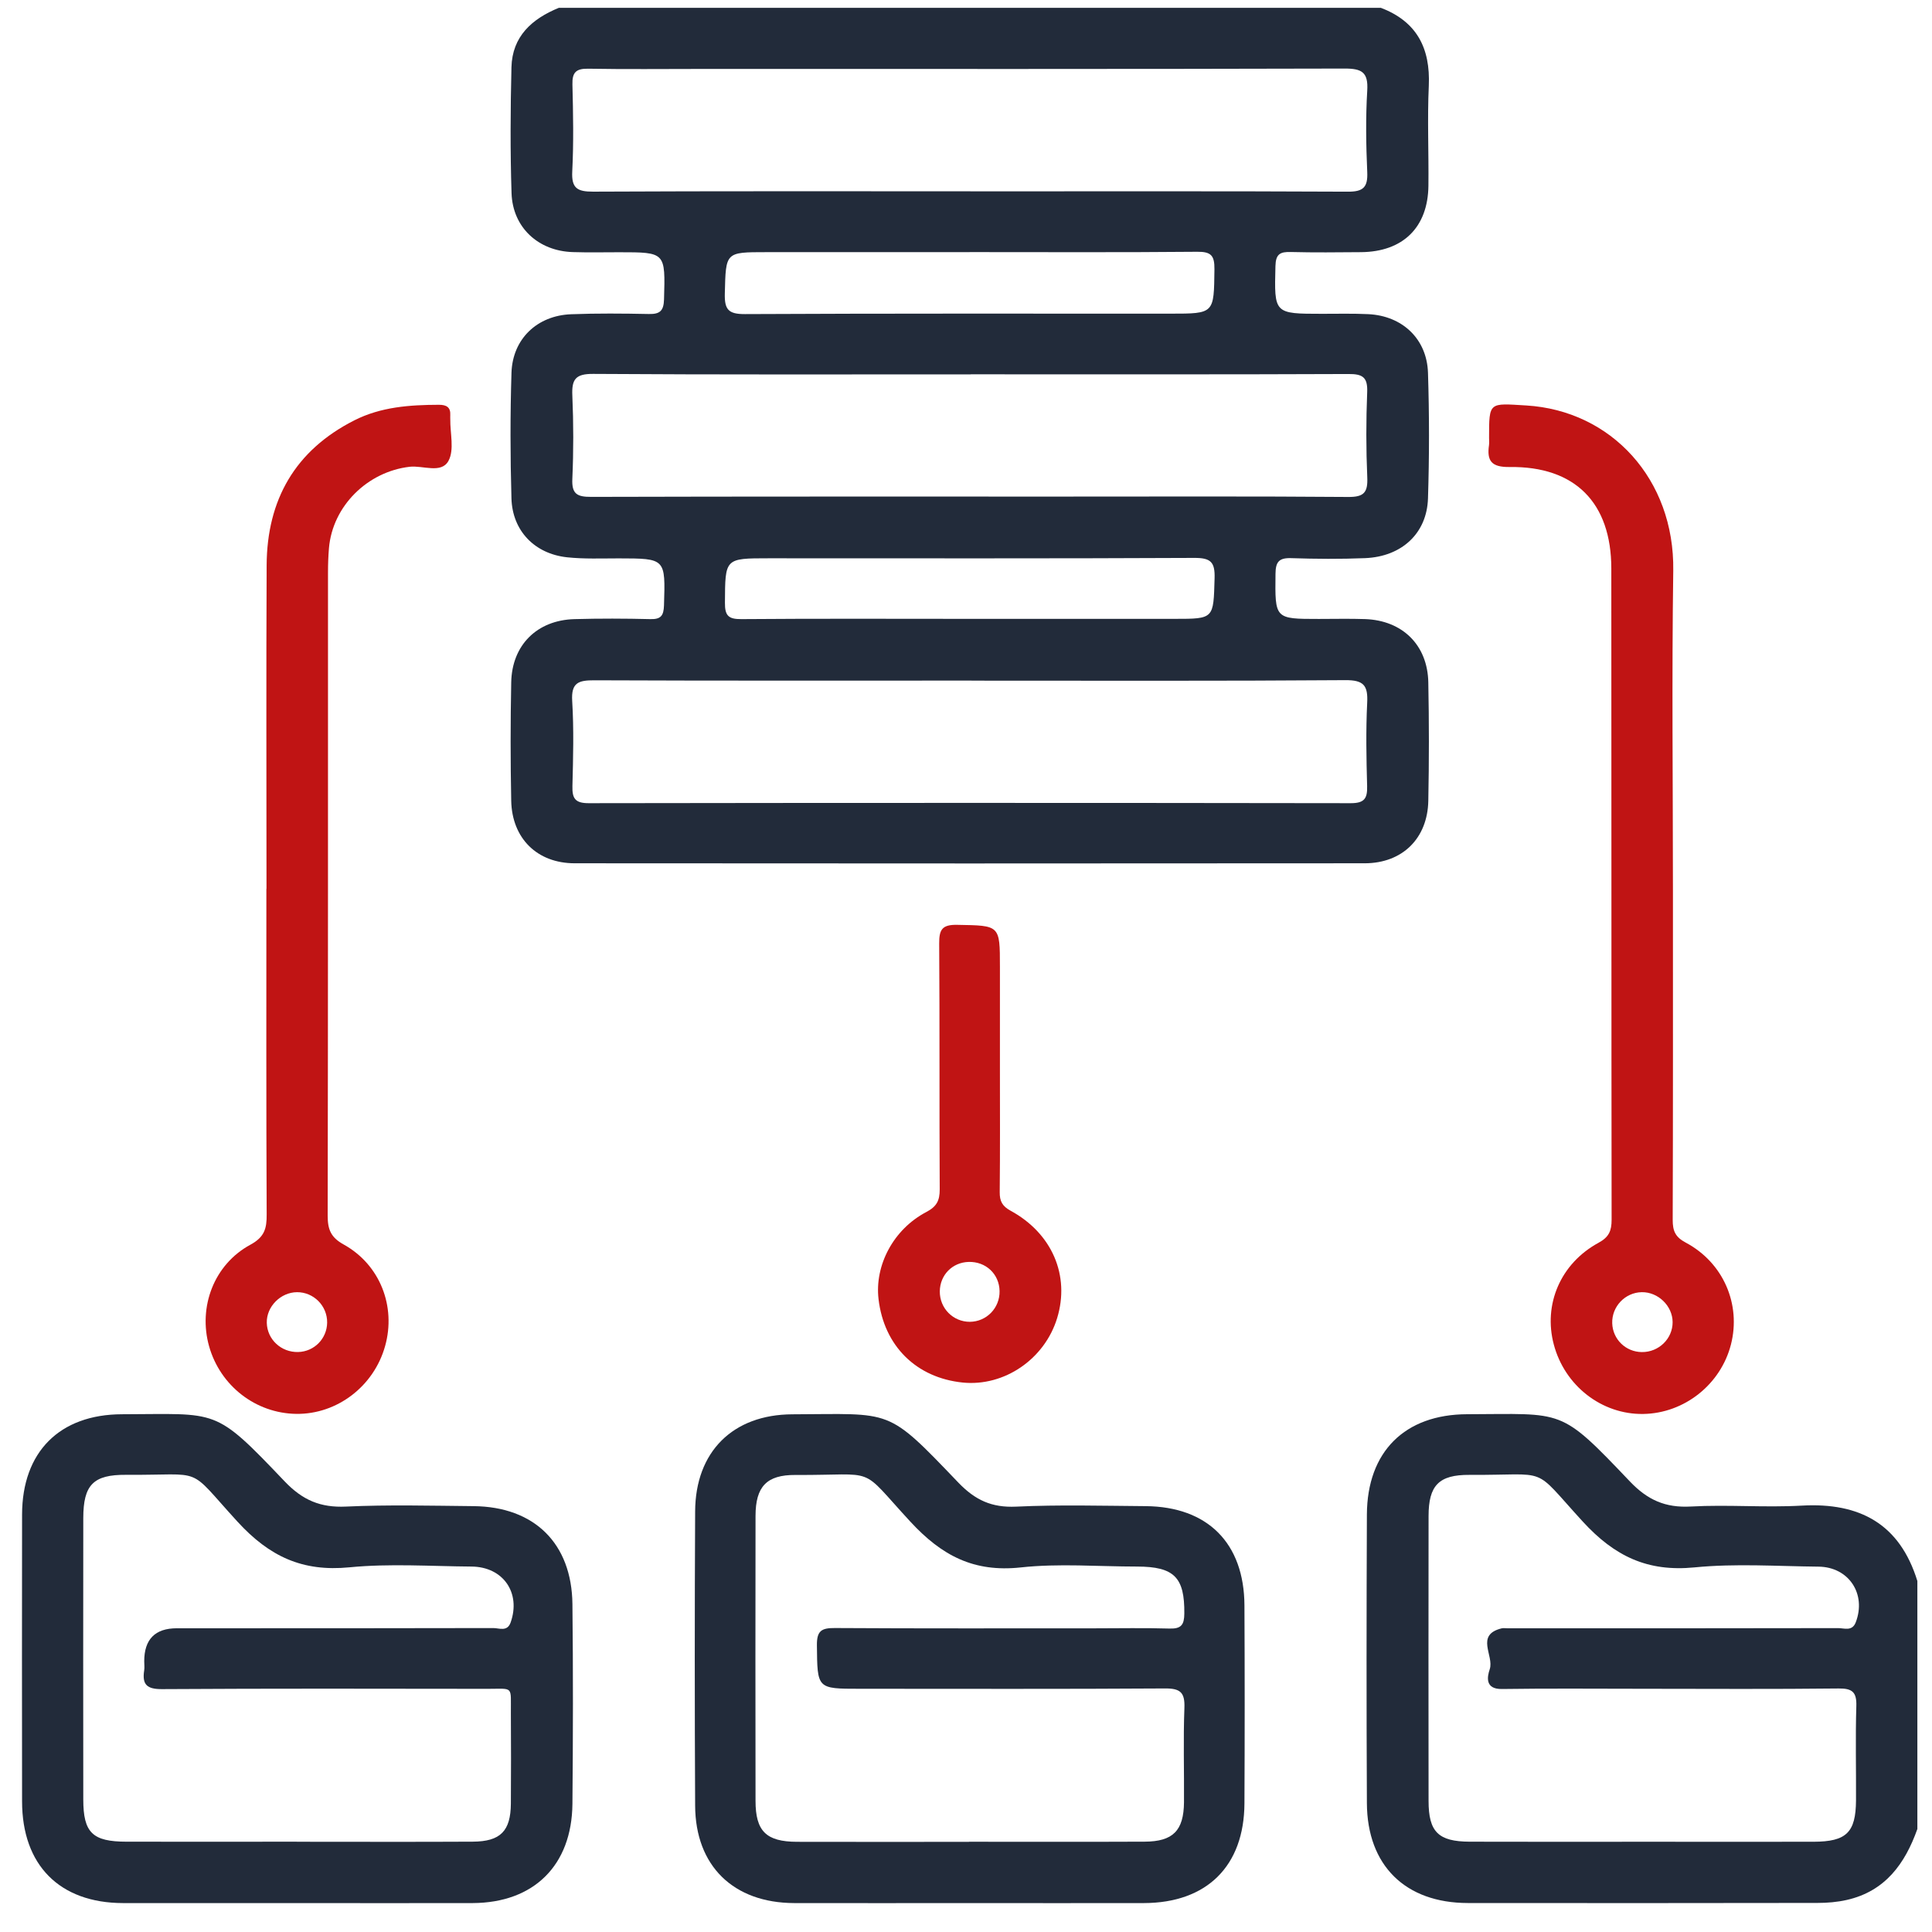
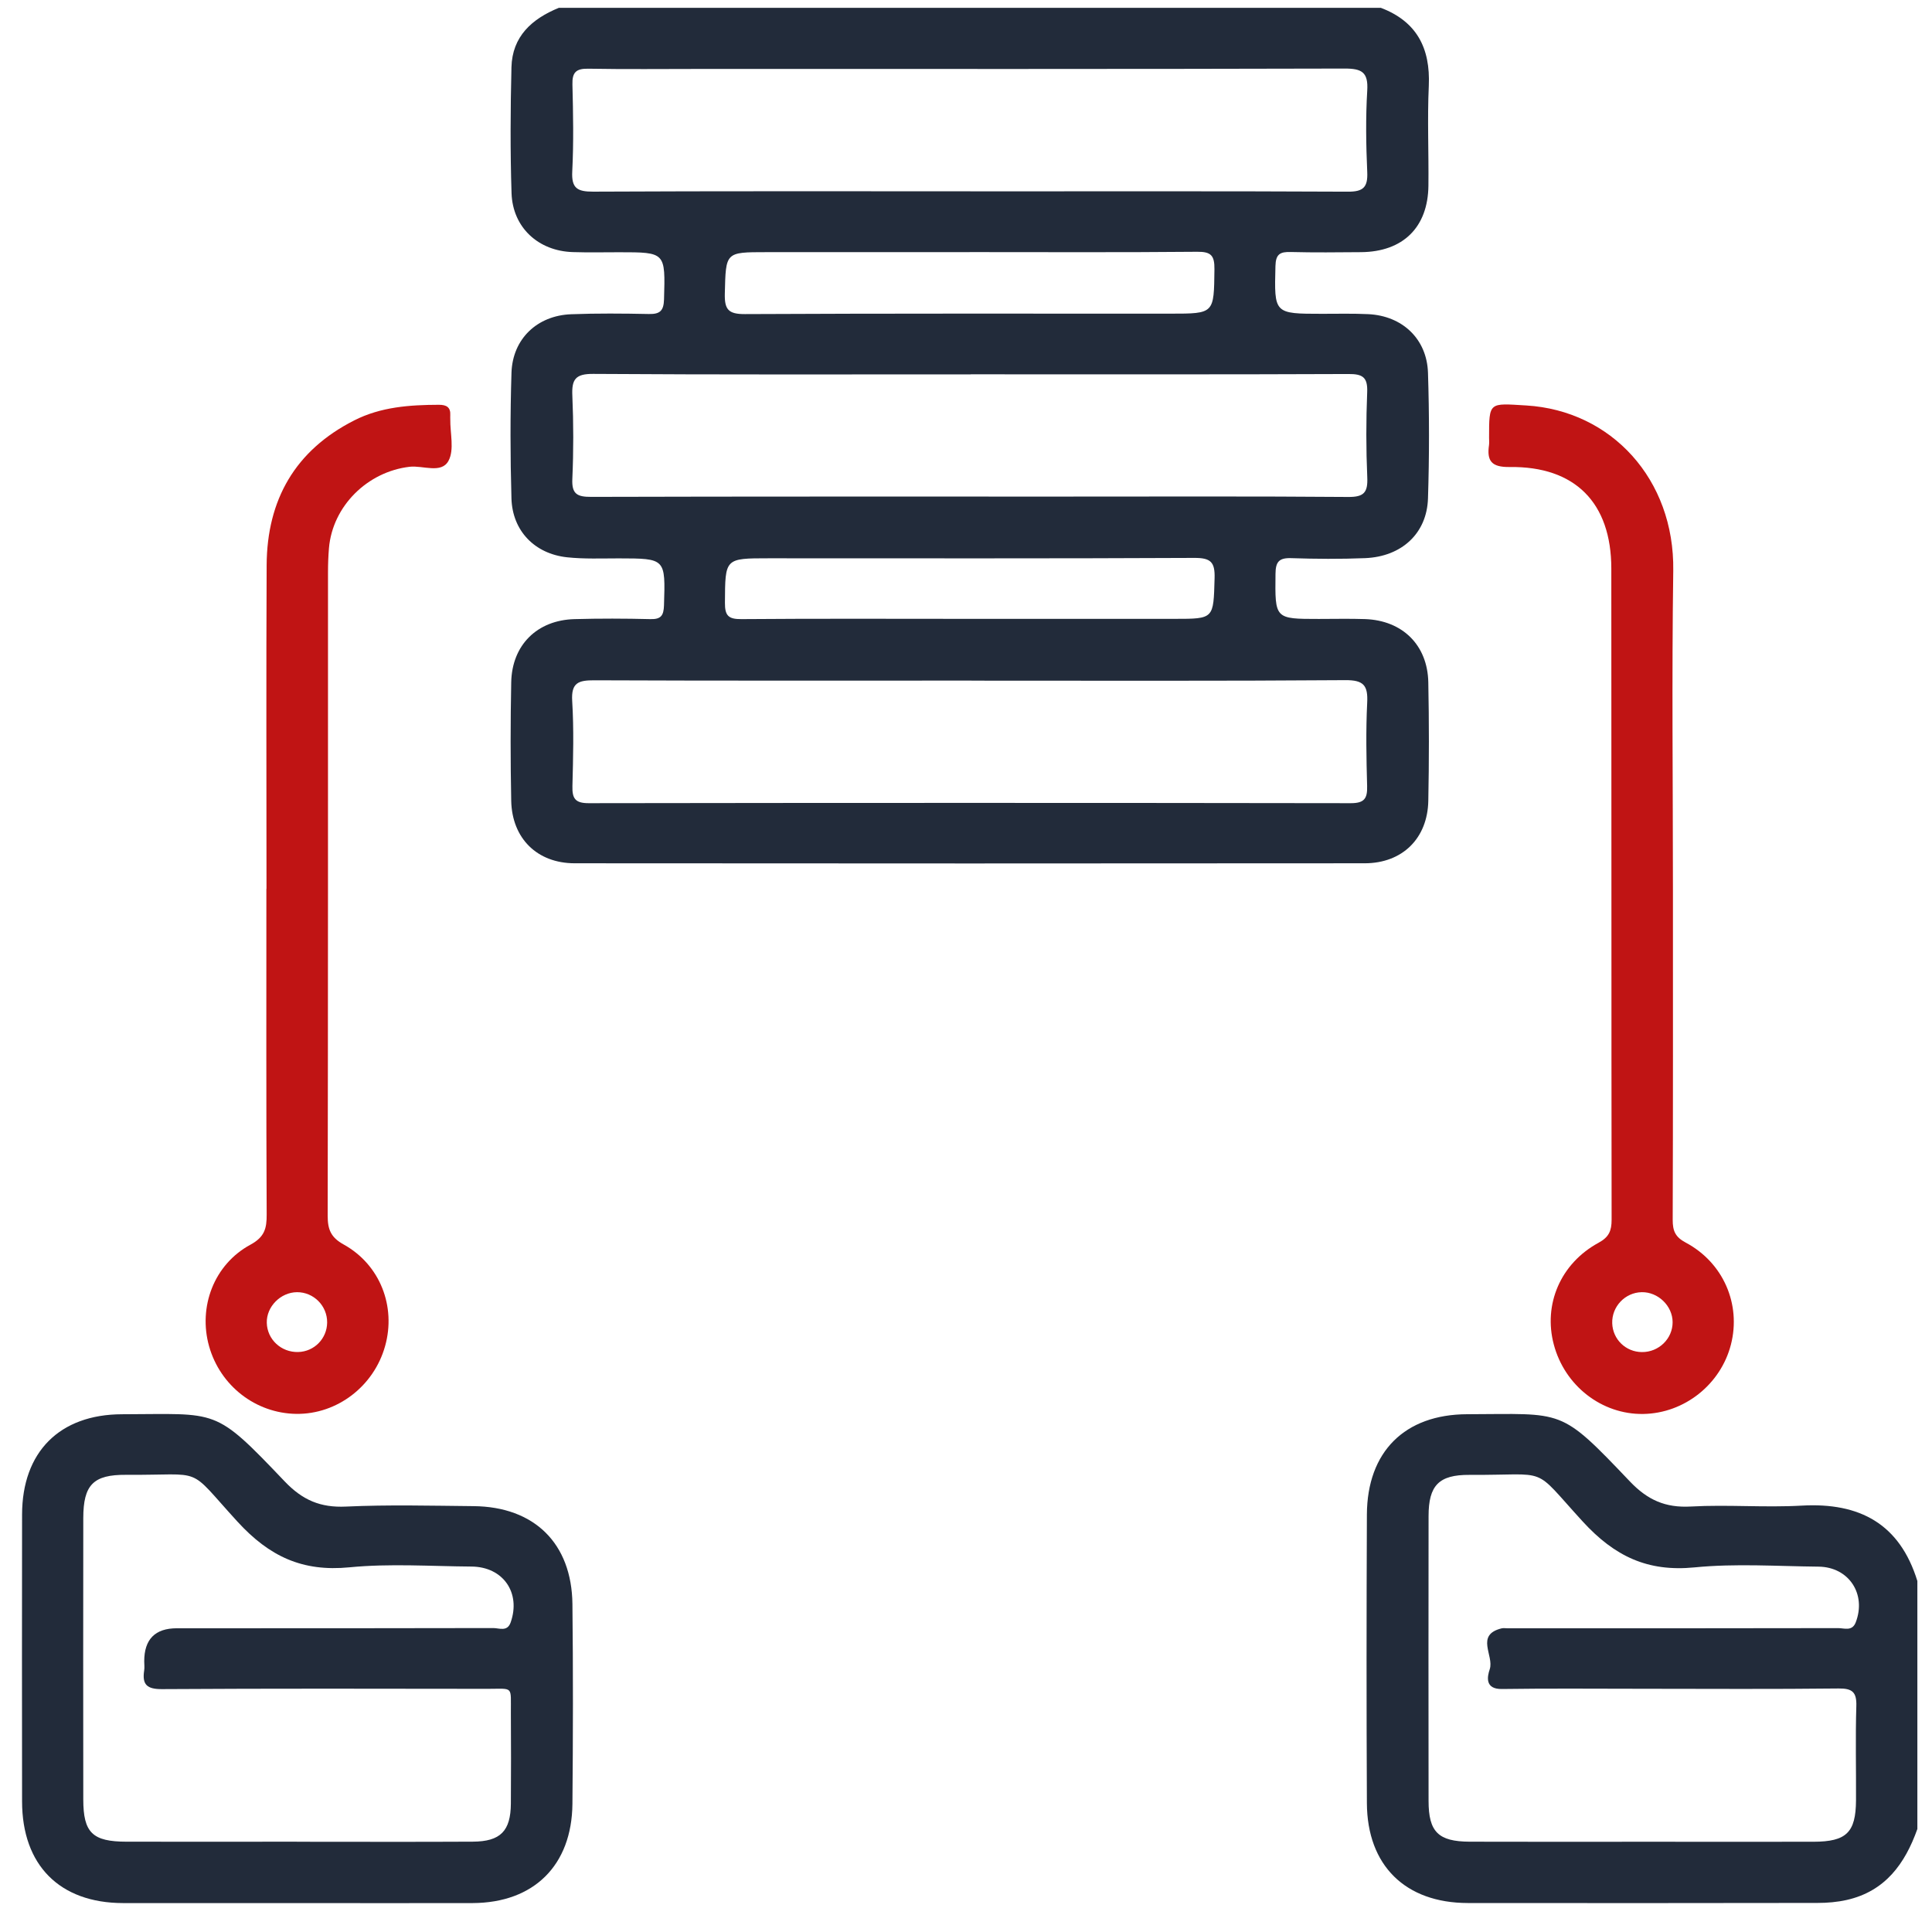
<svg xmlns="http://www.w3.org/2000/svg" width="66" height="66" viewBox="0 0 66 66" fill="none">
  <g clip-path="url(#clip0_209_72)">
    <path d="M47.163 0.264C48.396 0.73 48.867 1.64 48.81 2.93C48.757 4.066 48.81 5.205 48.797 6.342C48.782 7.766 47.929 8.602 46.496 8.614C45.695 8.62 44.893 8.63 44.095 8.609C43.731 8.599 43.581 8.678 43.571 9.088C43.53 10.72 43.515 10.719 45.165 10.72C45.692 10.72 46.219 10.707 46.744 10.732C47.905 10.789 48.744 11.575 48.782 12.732C48.828 14.162 48.828 15.597 48.782 17.029C48.744 18.223 47.882 19.016 46.633 19.067C45.792 19.101 44.947 19.095 44.106 19.067C43.689 19.054 43.576 19.198 43.573 19.605C43.556 21.144 43.541 21.144 45.052 21.144C45.579 21.144 46.106 21.131 46.631 21.149C47.91 21.193 48.769 22.036 48.793 23.311C48.82 24.659 48.82 26.008 48.793 27.356C48.769 28.638 47.91 29.489 46.623 29.491C37.627 29.499 28.63 29.499 19.634 29.491C18.347 29.491 17.49 28.638 17.464 27.356C17.437 26.008 17.437 24.659 17.464 23.311C17.488 22.036 18.347 21.185 19.625 21.15C20.488 21.126 21.354 21.129 22.216 21.15C22.581 21.16 22.671 21.029 22.683 20.681C22.733 19.075 22.743 19.078 21.139 19.075C20.55 19.075 19.956 19.1 19.372 19.038C18.264 18.918 17.505 18.134 17.472 17.029C17.431 15.597 17.428 14.164 17.473 12.732C17.511 11.576 18.351 10.779 19.511 10.735C20.395 10.701 21.28 10.709 22.166 10.727C22.542 10.735 22.673 10.62 22.684 10.228C22.73 8.617 22.743 8.617 21.151 8.617C20.624 8.617 20.097 8.629 19.572 8.612C18.393 8.578 17.513 7.773 17.475 6.598C17.429 5.167 17.437 3.732 17.472 2.3C17.498 1.243 18.172 0.642 19.092 0.267H47.167L47.163 0.264ZM33.151 6.537C37.447 6.537 41.745 6.527 46.041 6.548C46.569 6.552 46.731 6.401 46.707 5.876C46.666 4.951 46.651 4.02 46.707 3.097C46.746 2.465 46.523 2.341 45.931 2.342C38.602 2.362 31.272 2.355 23.943 2.355C22.658 2.355 21.373 2.37 20.089 2.347C19.675 2.341 19.544 2.477 19.555 2.886C19.58 3.874 19.599 4.868 19.549 5.855C19.519 6.432 19.721 6.548 20.261 6.547C24.557 6.526 28.854 6.535 33.151 6.535V6.537ZM33.164 12.789C28.864 12.789 24.565 12.802 20.265 12.773C19.658 12.768 19.527 12.961 19.552 13.514C19.593 14.46 19.594 15.412 19.552 16.358C19.527 16.88 19.719 16.975 20.195 16.974C25.591 16.959 30.985 16.964 36.381 16.964C39.605 16.964 42.831 16.951 46.055 16.977C46.595 16.982 46.731 16.823 46.708 16.306C46.666 15.339 46.666 14.367 46.705 13.398C46.726 12.884 46.548 12.774 46.063 12.777C41.764 12.795 37.465 12.787 33.165 12.787L33.164 12.789ZM33.191 23.25C28.894 23.25 24.596 23.258 20.298 23.24C19.761 23.239 19.509 23.32 19.547 23.946C19.606 24.911 19.58 25.884 19.555 26.852C19.544 27.273 19.645 27.438 20.108 27.438C28.787 27.425 37.468 27.425 46.147 27.438C46.607 27.438 46.715 27.278 46.703 26.854C46.677 25.906 46.658 24.957 46.705 24.011C46.736 23.419 46.589 23.23 45.957 23.235C41.702 23.267 37.447 23.252 33.191 23.252V23.25ZM33.124 8.614H26.172C24.771 8.614 24.797 8.614 24.761 10.025C24.747 10.57 24.878 10.733 25.449 10.73C30.293 10.706 35.139 10.715 39.983 10.715C41.489 10.715 41.469 10.715 41.487 9.198C41.492 8.73 41.375 8.596 40.897 8.601C38.306 8.625 35.715 8.612 33.124 8.612V8.614ZM33.102 21.141H40.118C41.481 21.141 41.452 21.141 41.492 19.756C41.509 19.2 41.361 19.057 40.8 19.059C35.954 19.083 31.108 19.072 26.262 19.072C24.756 19.072 24.774 19.072 24.765 20.589C24.761 21.032 24.884 21.154 25.326 21.15C27.917 21.129 30.509 21.141 33.1 21.141H33.102Z" fill="#222B3A" />
    <path d="M65.5 62.481C65.078 63.67 64.399 64.609 63.088 64.905C62.762 64.979 62.422 65.007 62.086 65.007C58.104 65.013 54.124 65.015 50.142 65.01C48.01 65.007 46.705 63.73 46.695 61.598C46.679 58.311 46.681 55.025 46.695 51.739C46.705 49.592 47.988 48.317 50.122 48.312C53.45 48.305 53.266 48.074 55.68 50.609C56.284 51.243 56.893 51.513 57.762 51.465C59.022 51.395 60.292 51.506 61.553 51.434C63.531 51.323 64.898 52.058 65.5 54.01V62.483V62.481ZM56.142 62.917C58.08 62.917 60.017 62.92 61.955 62.917C63.076 62.914 63.397 62.601 63.404 61.504C63.41 60.431 63.382 59.356 63.415 58.282C63.43 57.806 63.279 57.676 62.808 57.681C60.597 57.706 58.386 57.693 56.175 57.691C54.553 57.691 52.931 57.675 51.31 57.699C50.725 57.708 50.803 57.285 50.892 57.022C51.045 56.56 50.386 55.852 51.297 55.627C51.356 55.613 51.423 55.624 51.487 55.624C52.14 55.624 52.793 55.624 53.446 55.624C56.562 55.624 59.68 55.626 62.796 55.619C63.004 55.619 63.273 55.737 63.394 55.423C63.767 54.457 63.161 53.529 62.122 53.519C60.711 53.505 59.289 53.406 57.891 53.544C56.283 53.703 55.157 53.166 54.067 51.976C52.288 50.033 53.001 50.402 50.201 50.384C49.152 50.377 48.802 50.745 48.802 51.793C48.798 55.036 48.798 58.279 48.802 61.522C48.802 62.58 49.134 62.91 50.206 62.915C52.186 62.922 54.165 62.917 56.145 62.917H56.142Z" fill="#222B3A" />
    <path d="M10.141 65.012C8.161 65.012 6.181 65.015 4.199 65.012C2.037 65.007 0.755 63.717 0.754 61.539C0.75 58.272 0.749 55.007 0.754 51.74C0.757 49.601 2.035 48.317 4.171 48.313C7.479 48.308 7.299 48.061 9.731 50.613C10.336 51.246 10.948 51.508 11.817 51.467C13.267 51.4 14.724 51.438 16.179 51.452C18.254 51.472 19.532 52.724 19.555 54.798C19.58 57.072 19.576 59.349 19.555 61.624C19.535 63.725 18.236 65.004 16.145 65.012C14.143 65.018 12.141 65.012 10.14 65.012H10.141ZM10.145 62.917C12.146 62.917 14.148 62.925 16.149 62.914C17.1 62.909 17.446 62.55 17.452 61.611C17.459 60.578 17.459 59.545 17.452 58.513C17.446 57.581 17.558 57.693 16.66 57.693C12.951 57.688 9.243 57.68 5.534 57.703C5.024 57.706 4.85 57.552 4.925 57.068C4.942 56.965 4.927 56.856 4.927 56.752C4.927 56 5.299 55.624 6.043 55.624C9.647 55.624 13.249 55.626 16.853 55.617C17.054 55.617 17.329 55.752 17.444 55.426C17.802 54.413 17.189 53.524 16.108 53.516C14.717 53.506 13.316 53.407 11.938 53.542C10.333 53.699 9.204 53.174 8.11 51.979C6.338 50.042 7.053 50.402 4.308 50.382C3.186 50.374 2.847 50.724 2.845 51.86C2.842 55.063 2.84 58.266 2.845 61.468C2.845 62.611 3.16 62.914 4.325 62.915C6.264 62.919 8.202 62.915 10.141 62.915L10.145 62.917Z" fill="#222B3A" />
-     <path d="M33.134 65.012C31.133 65.012 29.131 65.017 27.13 65.012C25.054 65.005 23.756 63.743 23.747 61.683C23.73 58.333 23.73 54.983 23.747 51.632C23.756 49.592 25.036 48.322 27.069 48.315C30.52 48.305 30.268 48.069 32.74 50.649C33.313 51.246 33.88 51.508 34.712 51.469C36.183 51.4 37.661 51.441 39.136 51.452C41.257 51.469 42.502 52.718 42.512 54.842C42.523 57.097 42.523 59.351 42.512 61.606C42.502 63.748 41.227 65.007 39.077 65.012C37.096 65.017 35.116 65.012 33.134 65.012ZM33.102 62.917C35.103 62.917 37.105 62.923 39.106 62.914C40.074 62.909 40.438 62.535 40.447 61.568C40.455 60.493 40.42 59.418 40.461 58.346C40.481 57.819 40.325 57.676 39.798 57.68C36.322 57.703 32.846 57.691 29.37 57.691C27.9 57.691 27.923 57.691 27.907 56.2C27.902 55.706 28.069 55.613 28.521 55.616C31.47 55.634 34.421 55.626 37.37 55.626C38.234 55.626 39.098 55.608 39.961 55.634C40.355 55.645 40.455 55.501 40.458 55.123C40.471 53.888 40.116 53.518 38.846 53.516C37.519 53.516 36.178 53.403 34.867 53.546C33.27 53.717 32.177 53.148 31.103 51.986C29.295 50.03 30.047 50.403 27.175 50.387C26.19 50.38 25.812 50.783 25.81 51.785C25.805 55.03 25.805 58.274 25.81 61.519C25.81 62.557 26.174 62.915 27.224 62.919C29.183 62.925 31.142 62.92 33.103 62.92L33.102 62.917Z" fill="#222B3A" />
    <path d="M9.104 30.366C9.104 26.68 9.091 22.993 9.109 19.308C9.12 17.075 10.082 15.384 12.104 14.36C13.01 13.9 13.996 13.831 14.992 13.828C15.248 13.828 15.398 13.907 15.382 14.187C15.379 14.229 15.382 14.27 15.382 14.313C15.375 14.797 15.526 15.365 15.321 15.743C15.077 16.193 14.449 15.893 13.992 15.946C12.554 16.114 11.362 17.286 11.238 18.722C11.215 18.993 11.205 19.268 11.205 19.542C11.204 26.872 11.208 34.202 11.194 41.533C11.194 42.001 11.302 42.273 11.744 42.516C12.987 43.207 13.534 44.633 13.156 45.983C12.773 47.358 11.514 48.318 10.122 48.3C8.737 48.282 7.524 47.343 7.143 45.991C6.765 44.647 7.308 43.196 8.554 42.521C9.037 42.26 9.114 41.967 9.11 41.485C9.092 37.778 9.1 34.07 9.1 30.363L9.104 30.366ZM10.146 44.143C9.585 44.147 9.1 44.638 9.114 45.189C9.127 45.757 9.606 46.202 10.185 46.187C10.735 46.173 11.169 45.731 11.176 45.181C11.182 44.61 10.716 44.14 10.146 44.143Z" fill="#C01414" />
    <path d="M57.15 30.423C57.15 34.173 57.155 37.922 57.142 41.672C57.142 42.048 57.227 42.258 57.587 42.449C58.875 43.135 59.482 44.559 59.132 45.929C58.783 47.295 57.538 48.282 56.135 48.303C54.72 48.325 53.453 47.341 53.08 45.93C52.716 44.56 53.309 43.161 54.61 42.454C54.968 42.26 55.055 42.042 55.055 41.667C55.045 34.252 55.052 26.838 55.045 19.422C55.044 17.177 53.808 15.923 51.569 15.954C50.954 15.962 50.788 15.749 50.867 15.204C50.878 15.123 50.869 15.036 50.869 14.953C50.869 13.715 50.865 13.776 52.137 13.851C55.045 14.026 57.206 16.371 57.161 19.492C57.109 23.136 57.15 26.78 57.15 30.425V30.423ZM57.139 45.166C57.137 44.611 56.643 44.133 56.083 44.143C55.515 44.153 55.057 44.636 55.076 45.205C55.094 45.754 55.539 46.186 56.091 46.189C56.667 46.194 57.142 45.731 57.139 45.166Z" fill="#C01414" />
-     <path d="M34.159 36.495C34.159 37.906 34.167 39.315 34.152 40.726C34.149 41.035 34.241 41.206 34.525 41.361C35.946 42.135 36.556 43.579 36.114 45.027C35.686 46.431 34.308 47.372 32.89 47.23C31.299 47.069 30.198 45.976 30.012 44.377C29.877 43.222 30.52 41.996 31.643 41.405C32 41.217 32.103 41.014 32.102 40.631C32.087 37.833 32.103 35.034 32.084 32.234C32.08 31.754 32.185 31.584 32.7 31.594C34.157 31.62 34.159 31.594 34.159 33.024C34.159 34.181 34.159 35.338 34.159 36.497V36.495ZM33.131 45.155C33.702 45.151 34.157 44.683 34.147 44.106C34.137 43.523 33.679 43.093 33.09 43.109C32.532 43.125 32.111 43.556 32.105 44.115C32.1 44.691 32.558 45.156 33.131 45.155Z" fill="#C01414" />
  </g>
  <defs>
    <clipPath id="clip0_209_72">
      <rect width="65" height="64.876" fill="white" transform="translate(0.5 0.138)" />
    </clipPath>
  </defs>
</svg>